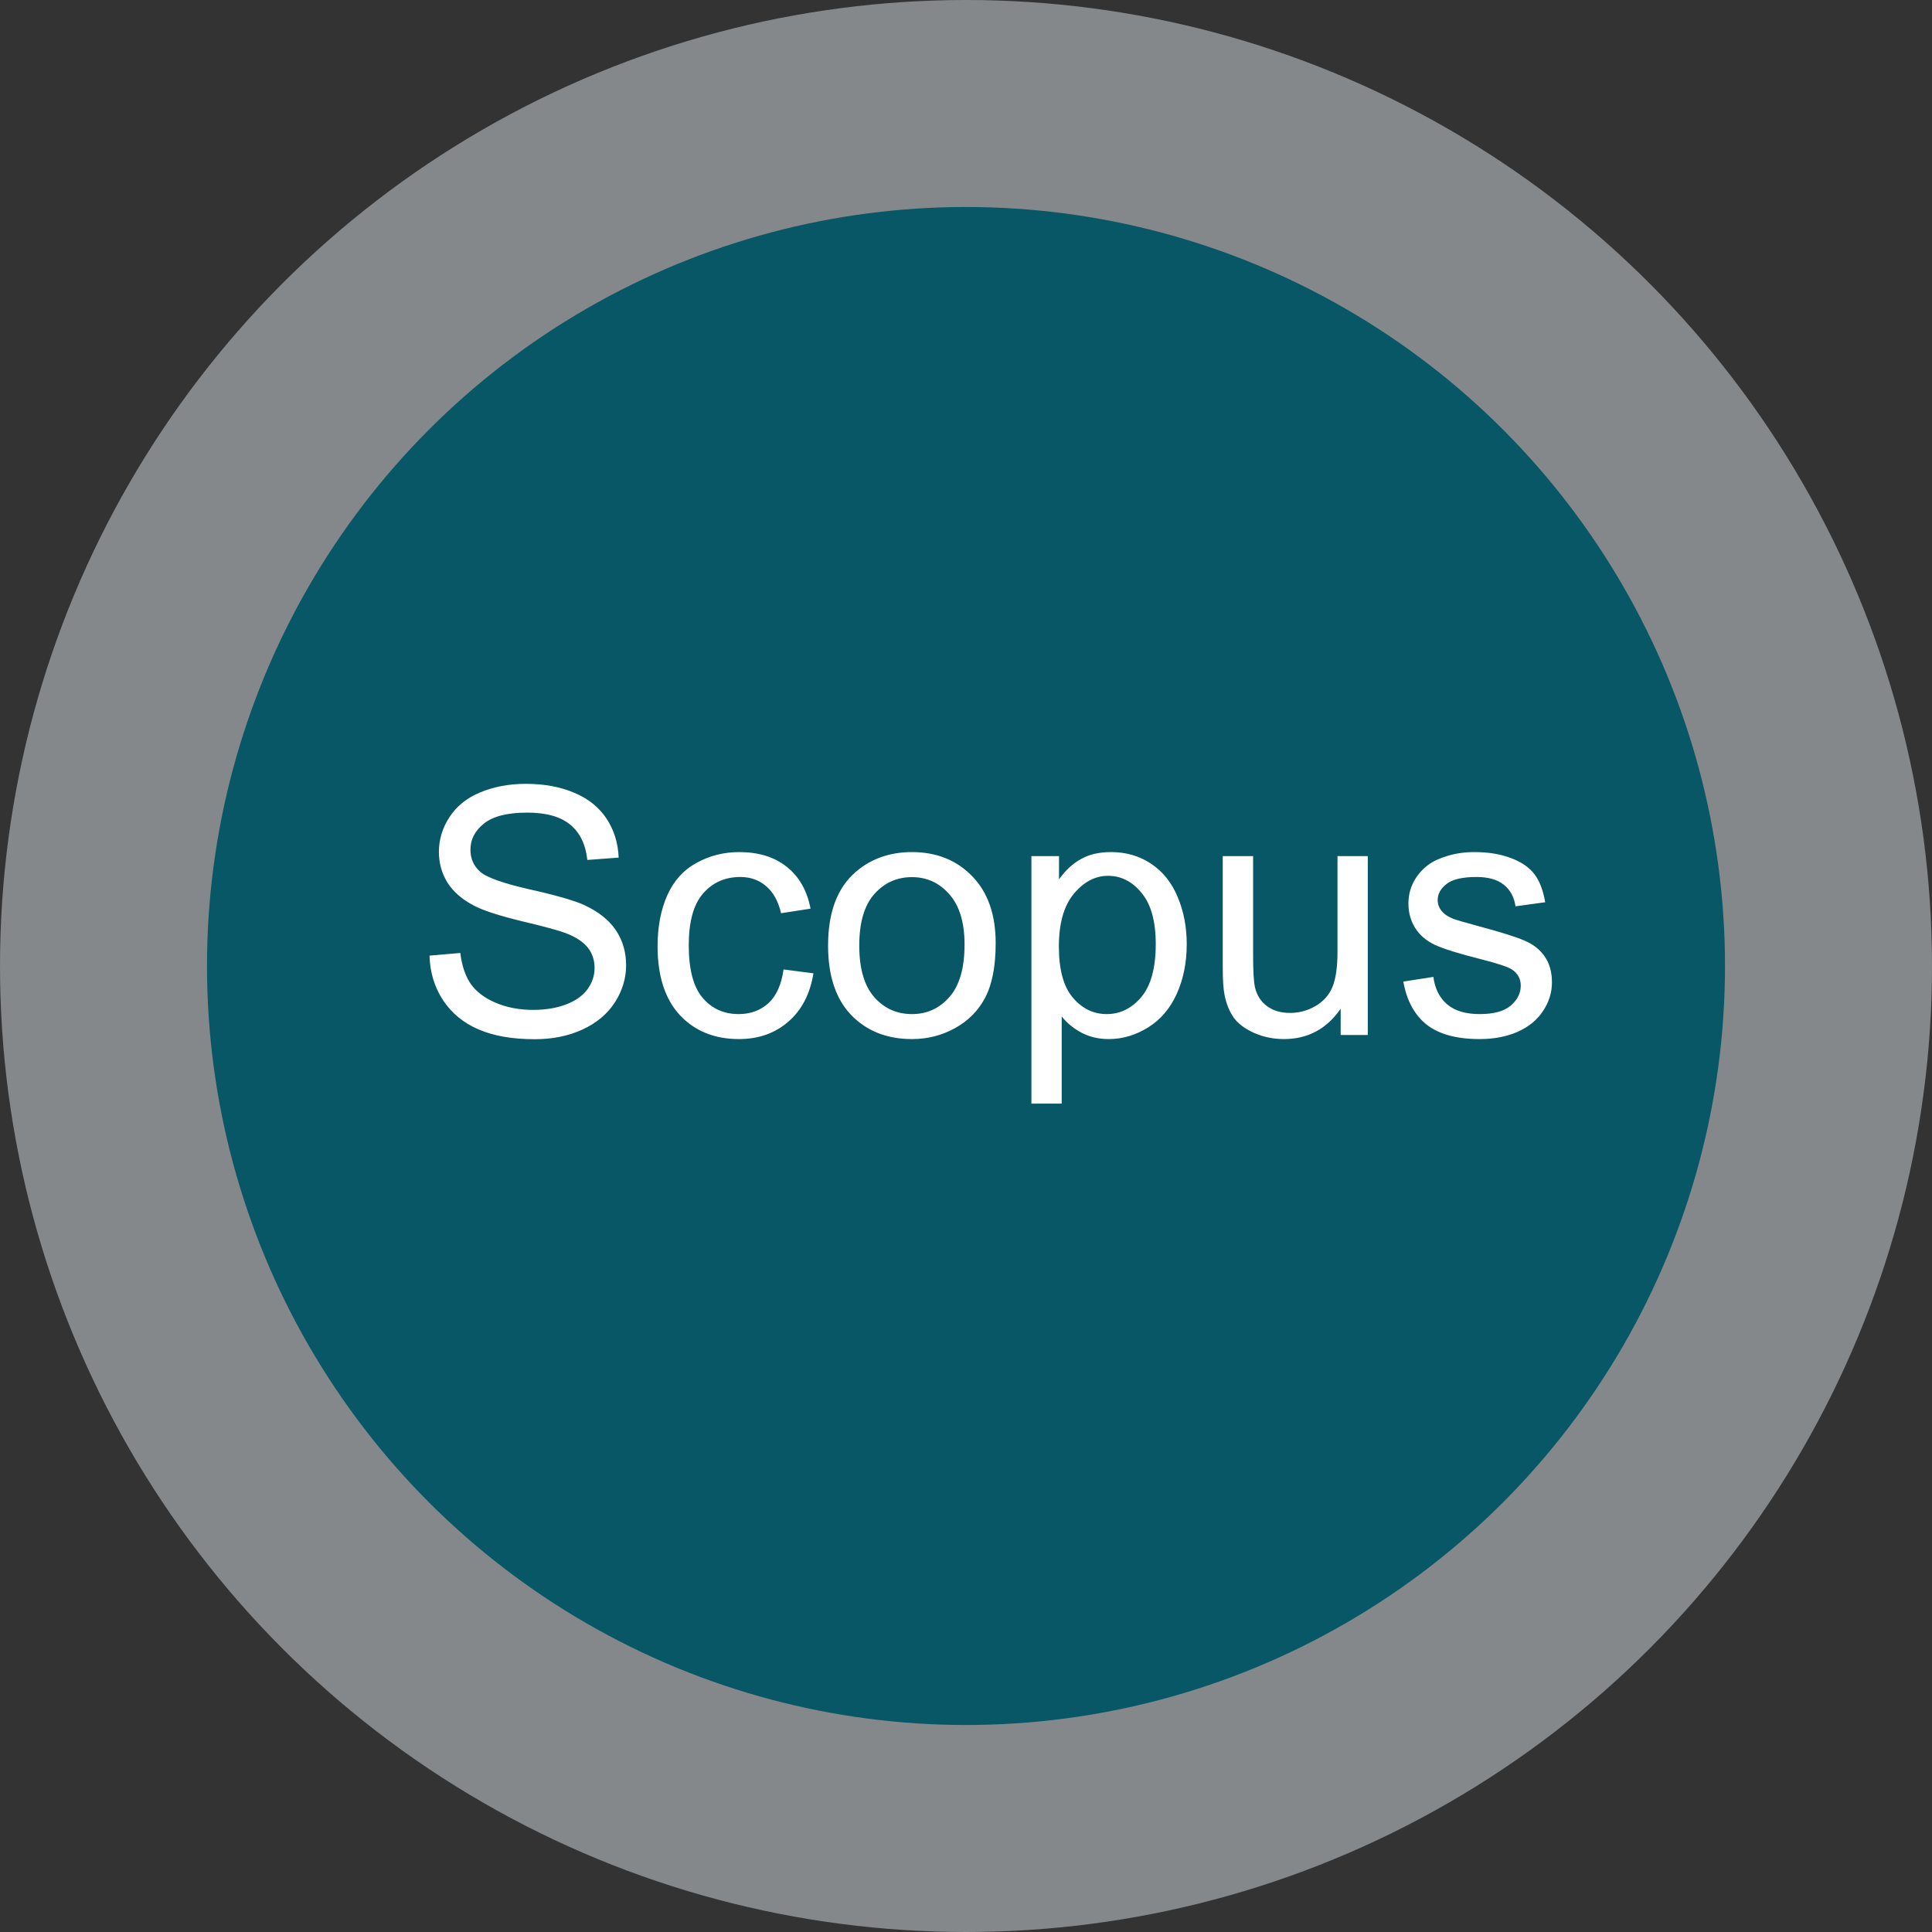
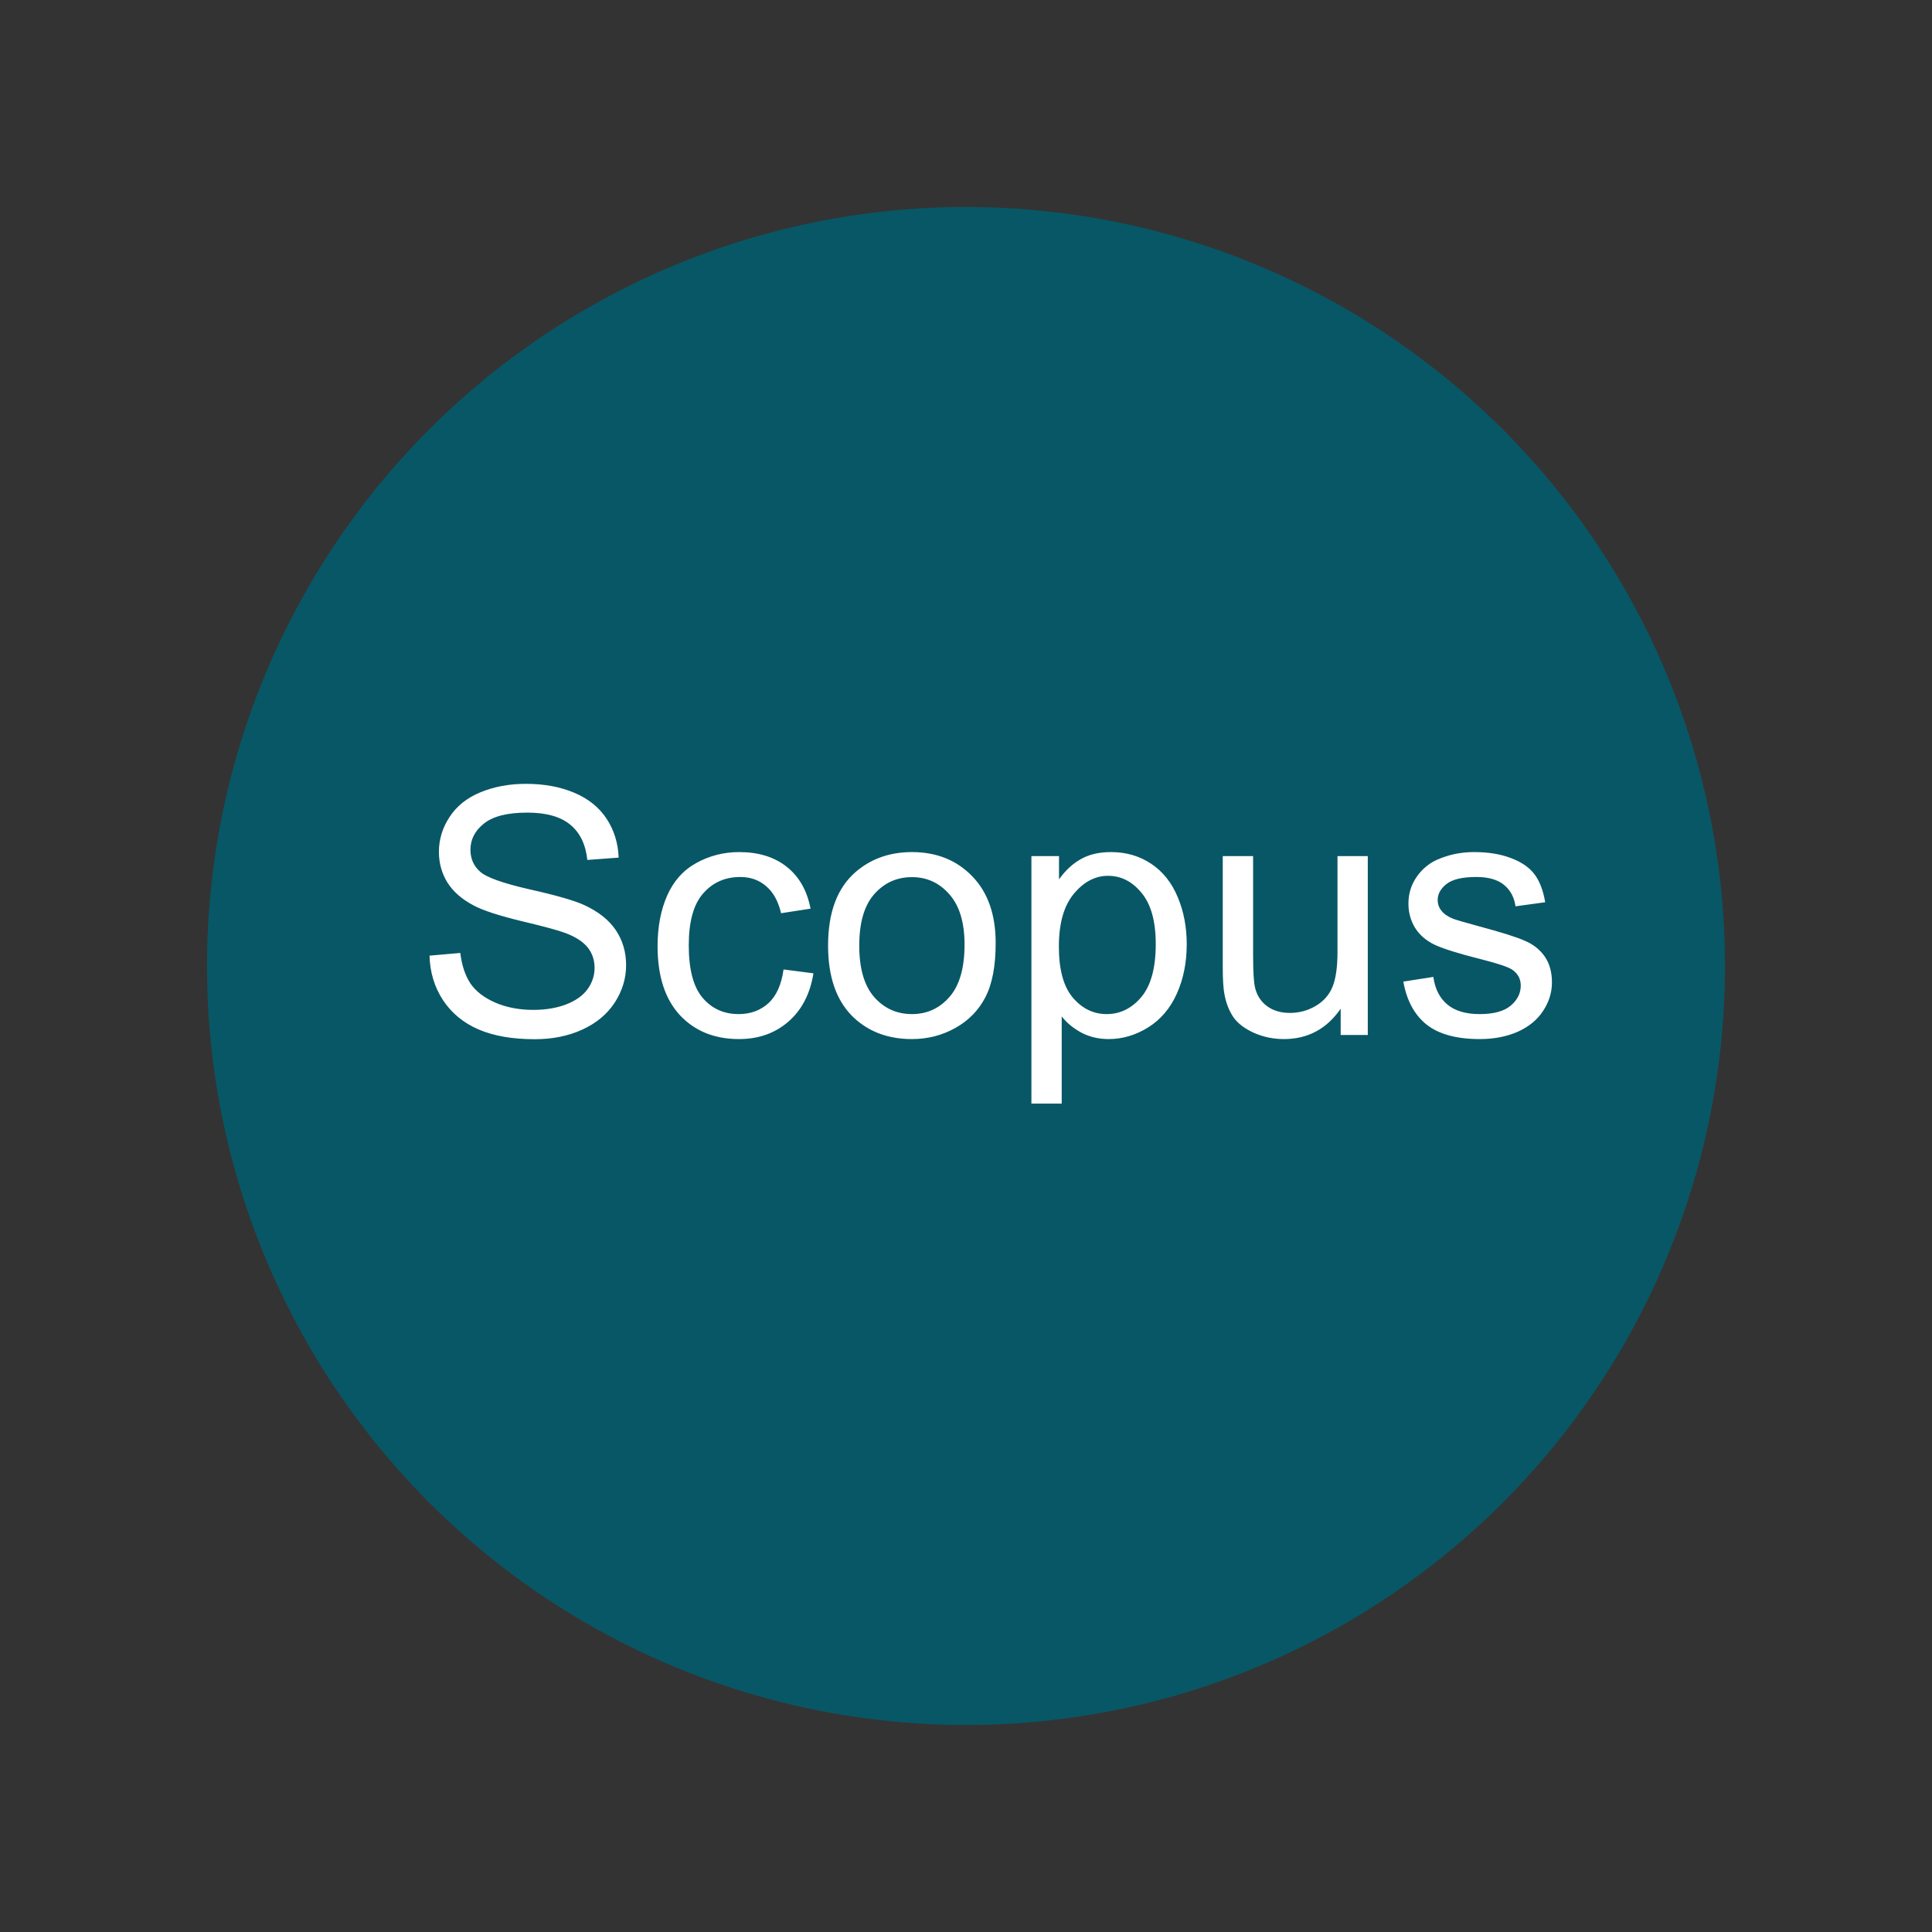
<svg xmlns="http://www.w3.org/2000/svg" width="28" height="28" viewBox="0 0 28 28" fill="none">
  <rect x="0" y="0" width="28" height="28" fill="#333333" stroke="none" />
-   <circle cx="14" cy="14" r="14" fill="#84888B" />
  <circle cx="14" cy="14" r="11" fill="#085766" />
  <path d="M6.225 13.85L6.671 13.811C6.693 13.99 6.741 14.137 6.818 14.253C6.896 14.367 7.016 14.46 7.179 14.531C7.342 14.601 7.525 14.636 7.729 14.636C7.909 14.636 8.069 14.609 8.207 14.556C8.345 14.502 8.448 14.429 8.515 14.336C8.583 14.242 8.617 14.139 8.617 14.028C8.617 13.916 8.585 13.818 8.52 13.735C8.454 13.651 8.347 13.58 8.197 13.523C8.101 13.486 7.889 13.428 7.56 13.35C7.231 13.27 7.001 13.195 6.869 13.125C6.698 13.036 6.57 12.925 6.486 12.793C6.403 12.659 6.361 12.511 6.361 12.346C6.361 12.165 6.413 11.997 6.515 11.841C6.618 11.683 6.767 11.563 6.964 11.482C7.161 11.401 7.38 11.36 7.621 11.36C7.886 11.36 8.12 11.403 8.322 11.489C8.525 11.574 8.681 11.699 8.791 11.865C8.9 12.031 8.958 12.219 8.966 12.429L8.512 12.463C8.488 12.237 8.405 12.066 8.263 11.951C8.123 11.835 7.916 11.777 7.641 11.777C7.354 11.777 7.145 11.83 7.013 11.936C6.883 12.04 6.818 12.166 6.818 12.315C6.818 12.443 6.864 12.549 6.957 12.632C7.048 12.715 7.286 12.8 7.67 12.888C8.056 12.974 8.32 13.05 8.463 13.115C8.672 13.211 8.826 13.333 8.925 13.481C9.024 13.628 9.074 13.797 9.074 13.989C9.074 14.18 9.019 14.36 8.91 14.529C8.801 14.697 8.644 14.828 8.439 14.922C8.236 15.015 8.006 15.061 7.75 15.061C7.427 15.061 7.155 15.014 6.935 14.919C6.717 14.825 6.545 14.683 6.42 14.495C6.296 14.304 6.231 14.089 6.225 13.85ZM11.356 14.05L11.789 14.106C11.741 14.404 11.62 14.638 11.425 14.807C11.231 14.975 10.993 15.059 10.71 15.059C10.355 15.059 10.069 14.943 9.853 14.712C9.638 14.479 9.53 14.146 9.53 13.713C9.53 13.433 9.577 13.188 9.669 12.979C9.762 12.769 9.903 12.611 10.092 12.507C10.282 12.402 10.489 12.349 10.712 12.349C10.993 12.349 11.224 12.42 11.403 12.563C11.582 12.705 11.697 12.907 11.747 13.169L11.32 13.235C11.279 13.061 11.207 12.93 11.102 12.842C11 12.754 10.876 12.71 10.729 12.71C10.508 12.71 10.328 12.79 10.19 12.949C10.051 13.107 9.982 13.358 9.982 13.701C9.982 14.05 10.049 14.303 10.182 14.46C10.316 14.618 10.49 14.697 10.705 14.697C10.877 14.697 11.021 14.644 11.137 14.539C11.252 14.433 11.325 14.27 11.356 14.05ZM12.001 13.704C12.001 13.223 12.134 12.868 12.401 12.637C12.624 12.445 12.896 12.349 13.217 12.349C13.573 12.349 13.865 12.466 14.091 12.7C14.317 12.933 14.43 13.255 14.43 13.667C14.43 14.001 14.38 14.264 14.279 14.456C14.18 14.646 14.034 14.794 13.842 14.9C13.651 15.006 13.443 15.059 13.217 15.059C12.854 15.059 12.56 14.942 12.335 14.71C12.113 14.477 12.001 14.141 12.001 13.704ZM12.453 13.704C12.453 14.036 12.525 14.285 12.67 14.451C12.815 14.615 12.997 14.697 13.217 14.697C13.435 14.697 13.616 14.614 13.761 14.448C13.906 14.282 13.979 14.029 13.979 13.689C13.979 13.368 13.905 13.126 13.759 12.961C13.614 12.795 13.433 12.712 13.217 12.712C12.997 12.712 12.815 12.795 12.67 12.959C12.525 13.123 12.453 13.372 12.453 13.704ZM14.948 15.994V12.407H15.348V12.744C15.443 12.612 15.549 12.514 15.668 12.449C15.787 12.382 15.931 12.349 16.1 12.349C16.322 12.349 16.517 12.406 16.686 12.52C16.855 12.633 16.983 12.795 17.069 13.003C17.156 13.21 17.199 13.437 17.199 13.684C17.199 13.949 17.151 14.189 17.055 14.402C16.96 14.613 16.822 14.776 16.64 14.89C16.459 15.002 16.269 15.059 16.068 15.059C15.922 15.059 15.79 15.028 15.673 14.966C15.557 14.904 15.462 14.826 15.387 14.731V15.994H14.948ZM15.346 13.718C15.346 14.052 15.413 14.299 15.548 14.458C15.683 14.617 15.847 14.697 16.039 14.697C16.234 14.697 16.401 14.615 16.54 14.451C16.68 14.285 16.75 14.028 16.75 13.682C16.75 13.351 16.681 13.104 16.544 12.94C16.409 12.775 16.247 12.693 16.059 12.693C15.871 12.693 15.705 12.781 15.56 12.957C15.417 13.131 15.346 13.385 15.346 13.718ZM19.43 15V14.619C19.228 14.912 18.954 15.059 18.607 15.059C18.454 15.059 18.311 15.029 18.178 14.971C18.046 14.912 17.947 14.839 17.882 14.751C17.819 14.662 17.774 14.552 17.748 14.424C17.73 14.338 17.721 14.201 17.721 14.014V12.407H18.161V13.845C18.161 14.075 18.17 14.229 18.188 14.309C18.215 14.425 18.274 14.516 18.363 14.582C18.453 14.648 18.564 14.68 18.695 14.68C18.827 14.68 18.951 14.647 19.066 14.58C19.182 14.512 19.263 14.42 19.311 14.304C19.359 14.187 19.384 14.018 19.384 13.796V12.407H19.823V15H19.43ZM20.338 14.226L20.773 14.158C20.797 14.332 20.865 14.465 20.976 14.558C21.088 14.651 21.244 14.697 21.444 14.697C21.646 14.697 21.796 14.657 21.894 14.575C21.991 14.492 22.04 14.395 22.04 14.285C22.04 14.185 21.997 14.107 21.911 14.05C21.85 14.011 21.701 13.962 21.461 13.901C21.139 13.82 20.915 13.75 20.79 13.691C20.666 13.631 20.572 13.549 20.507 13.445C20.443 13.339 20.412 13.223 20.412 13.096C20.412 12.98 20.438 12.873 20.49 12.776C20.544 12.677 20.616 12.594 20.707 12.529C20.775 12.479 20.868 12.437 20.985 12.402C21.104 12.367 21.231 12.349 21.366 12.349C21.57 12.349 21.748 12.378 21.901 12.437C22.055 12.495 22.169 12.575 22.243 12.676C22.316 12.775 22.366 12.909 22.394 13.076L21.964 13.135C21.945 13.001 21.888 12.897 21.794 12.822C21.701 12.747 21.569 12.71 21.398 12.71C21.196 12.71 21.052 12.743 20.966 12.81C20.88 12.877 20.836 12.955 20.836 13.044C20.836 13.101 20.854 13.153 20.89 13.198C20.926 13.245 20.982 13.284 21.059 13.315C21.102 13.332 21.232 13.369 21.447 13.428C21.758 13.511 21.974 13.579 22.096 13.633C22.22 13.685 22.317 13.761 22.387 13.862C22.457 13.963 22.492 14.088 22.492 14.238C22.492 14.385 22.449 14.523 22.362 14.653C22.278 14.782 22.155 14.882 21.994 14.954C21.832 15.024 21.65 15.059 21.447 15.059C21.11 15.059 20.853 14.989 20.675 14.849C20.5 14.709 20.387 14.501 20.338 14.226Z" fill="white" />
</svg>